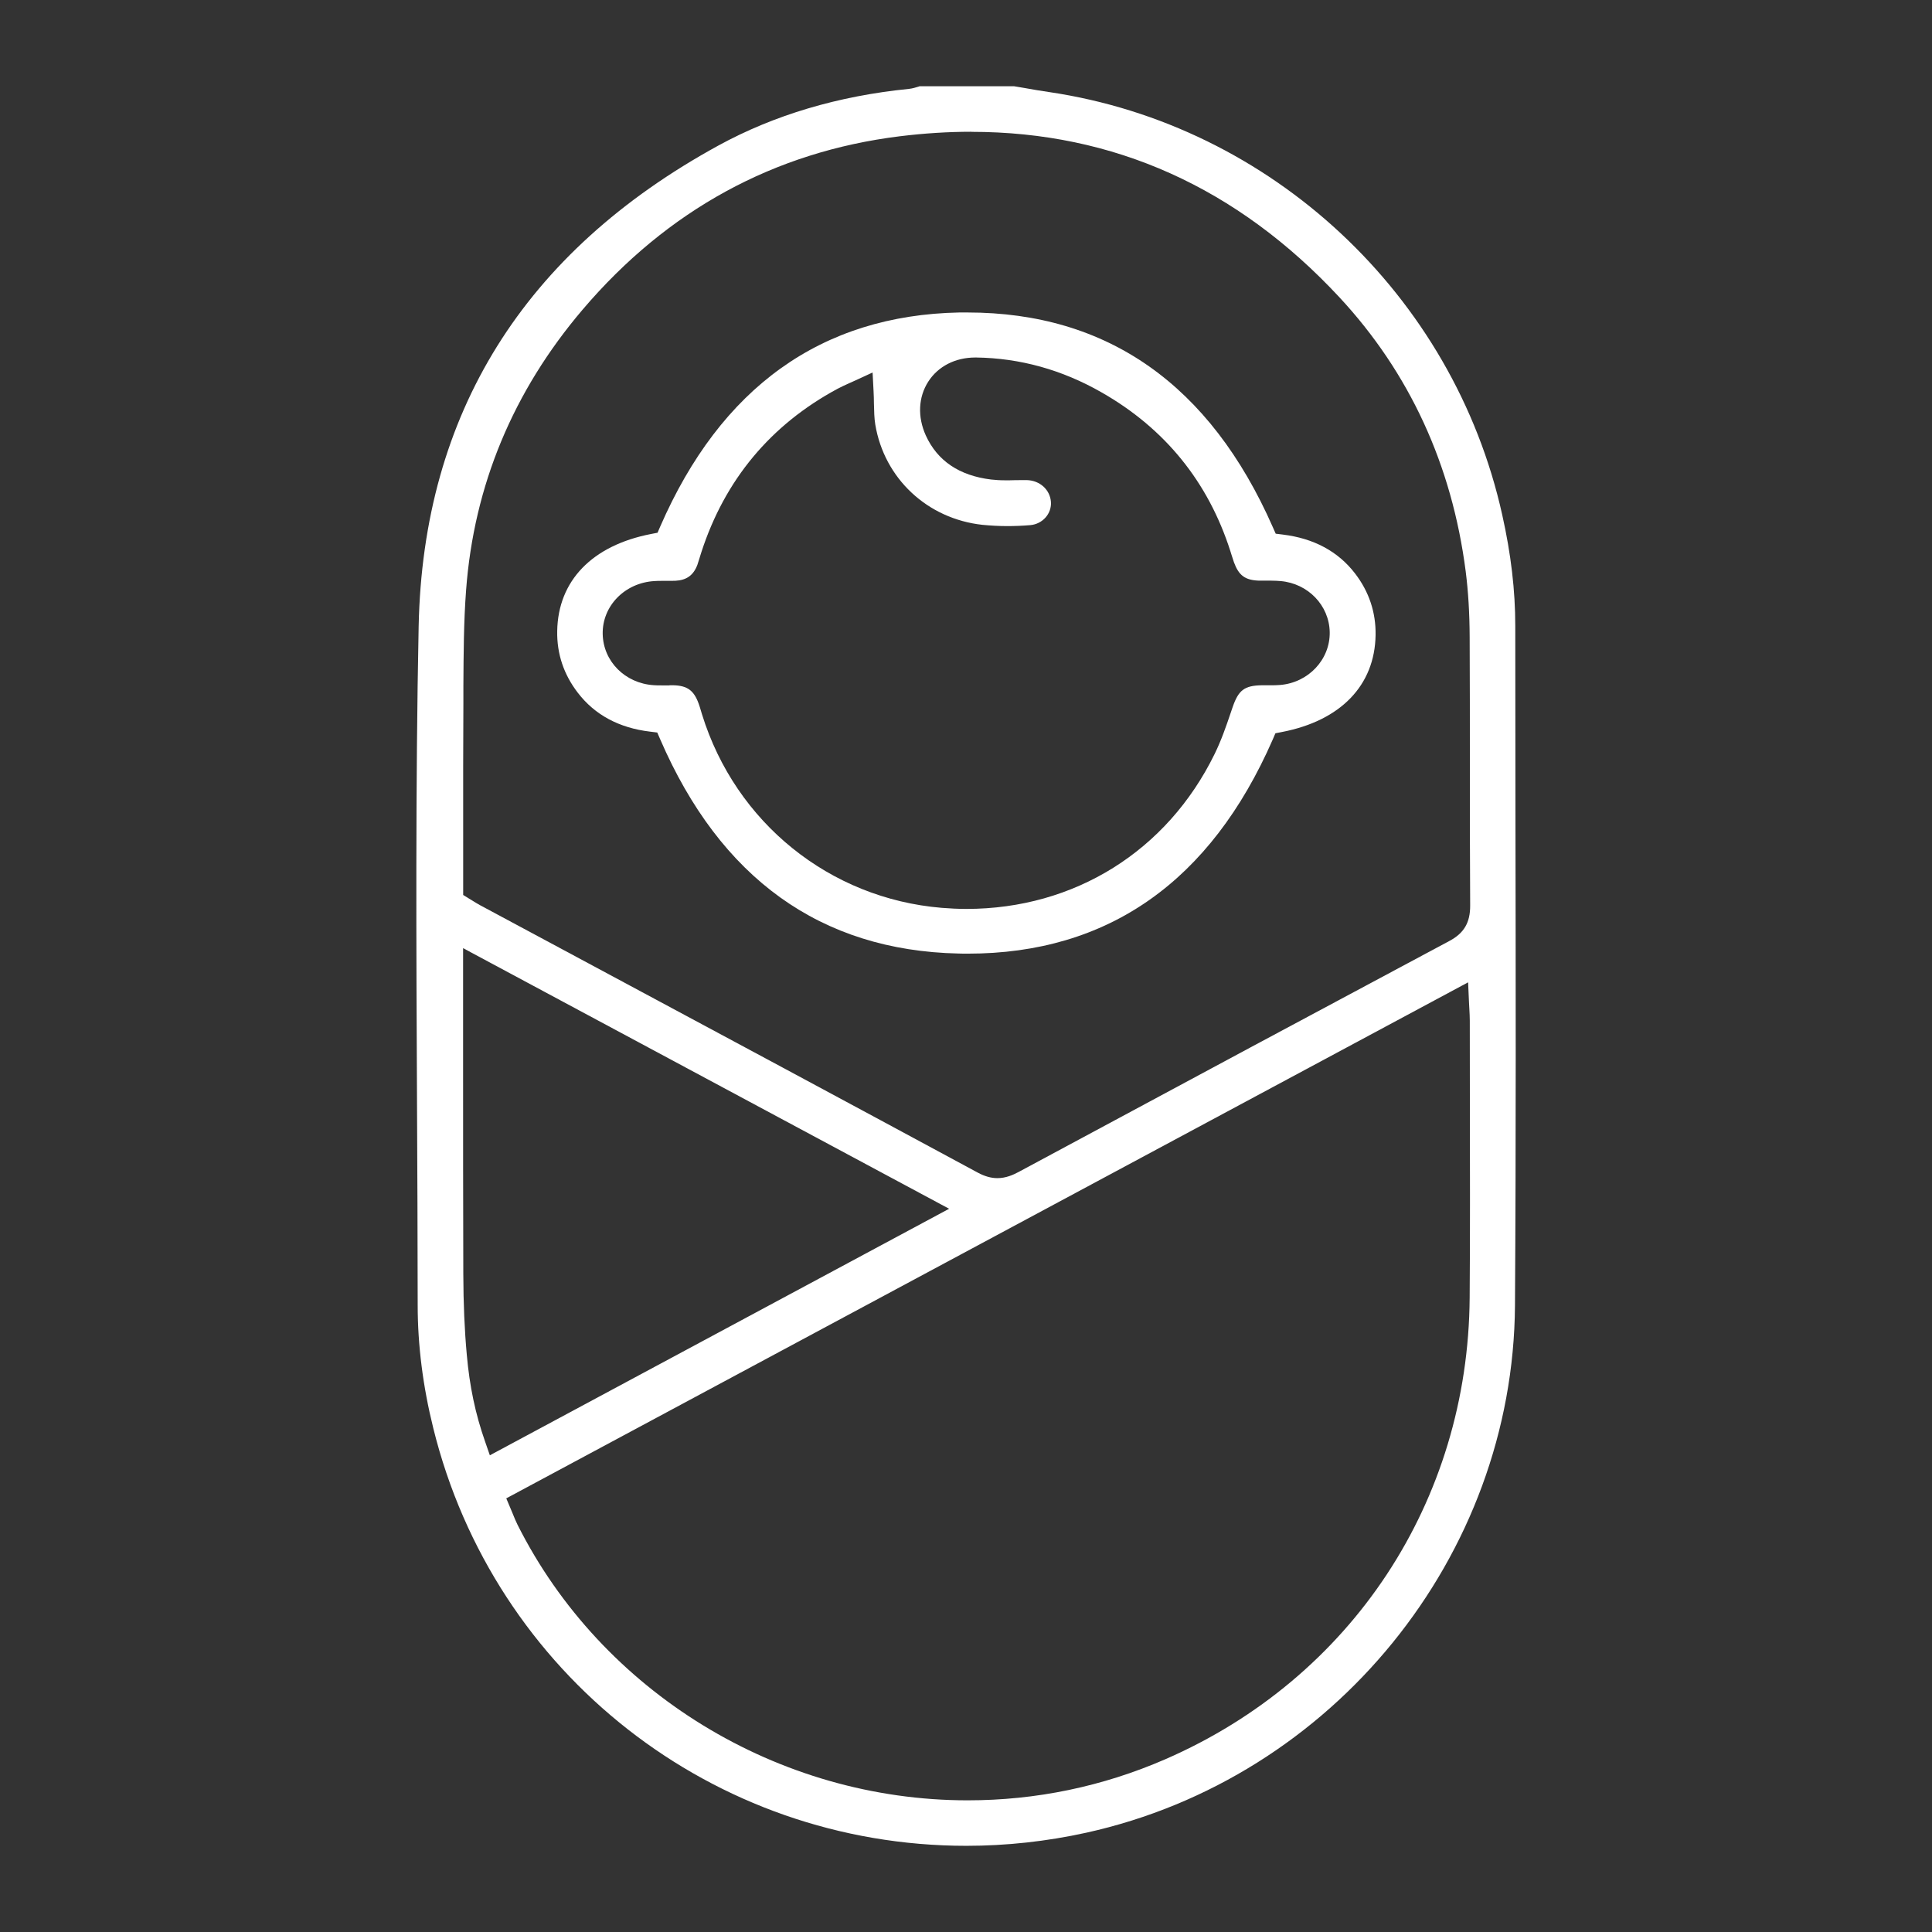
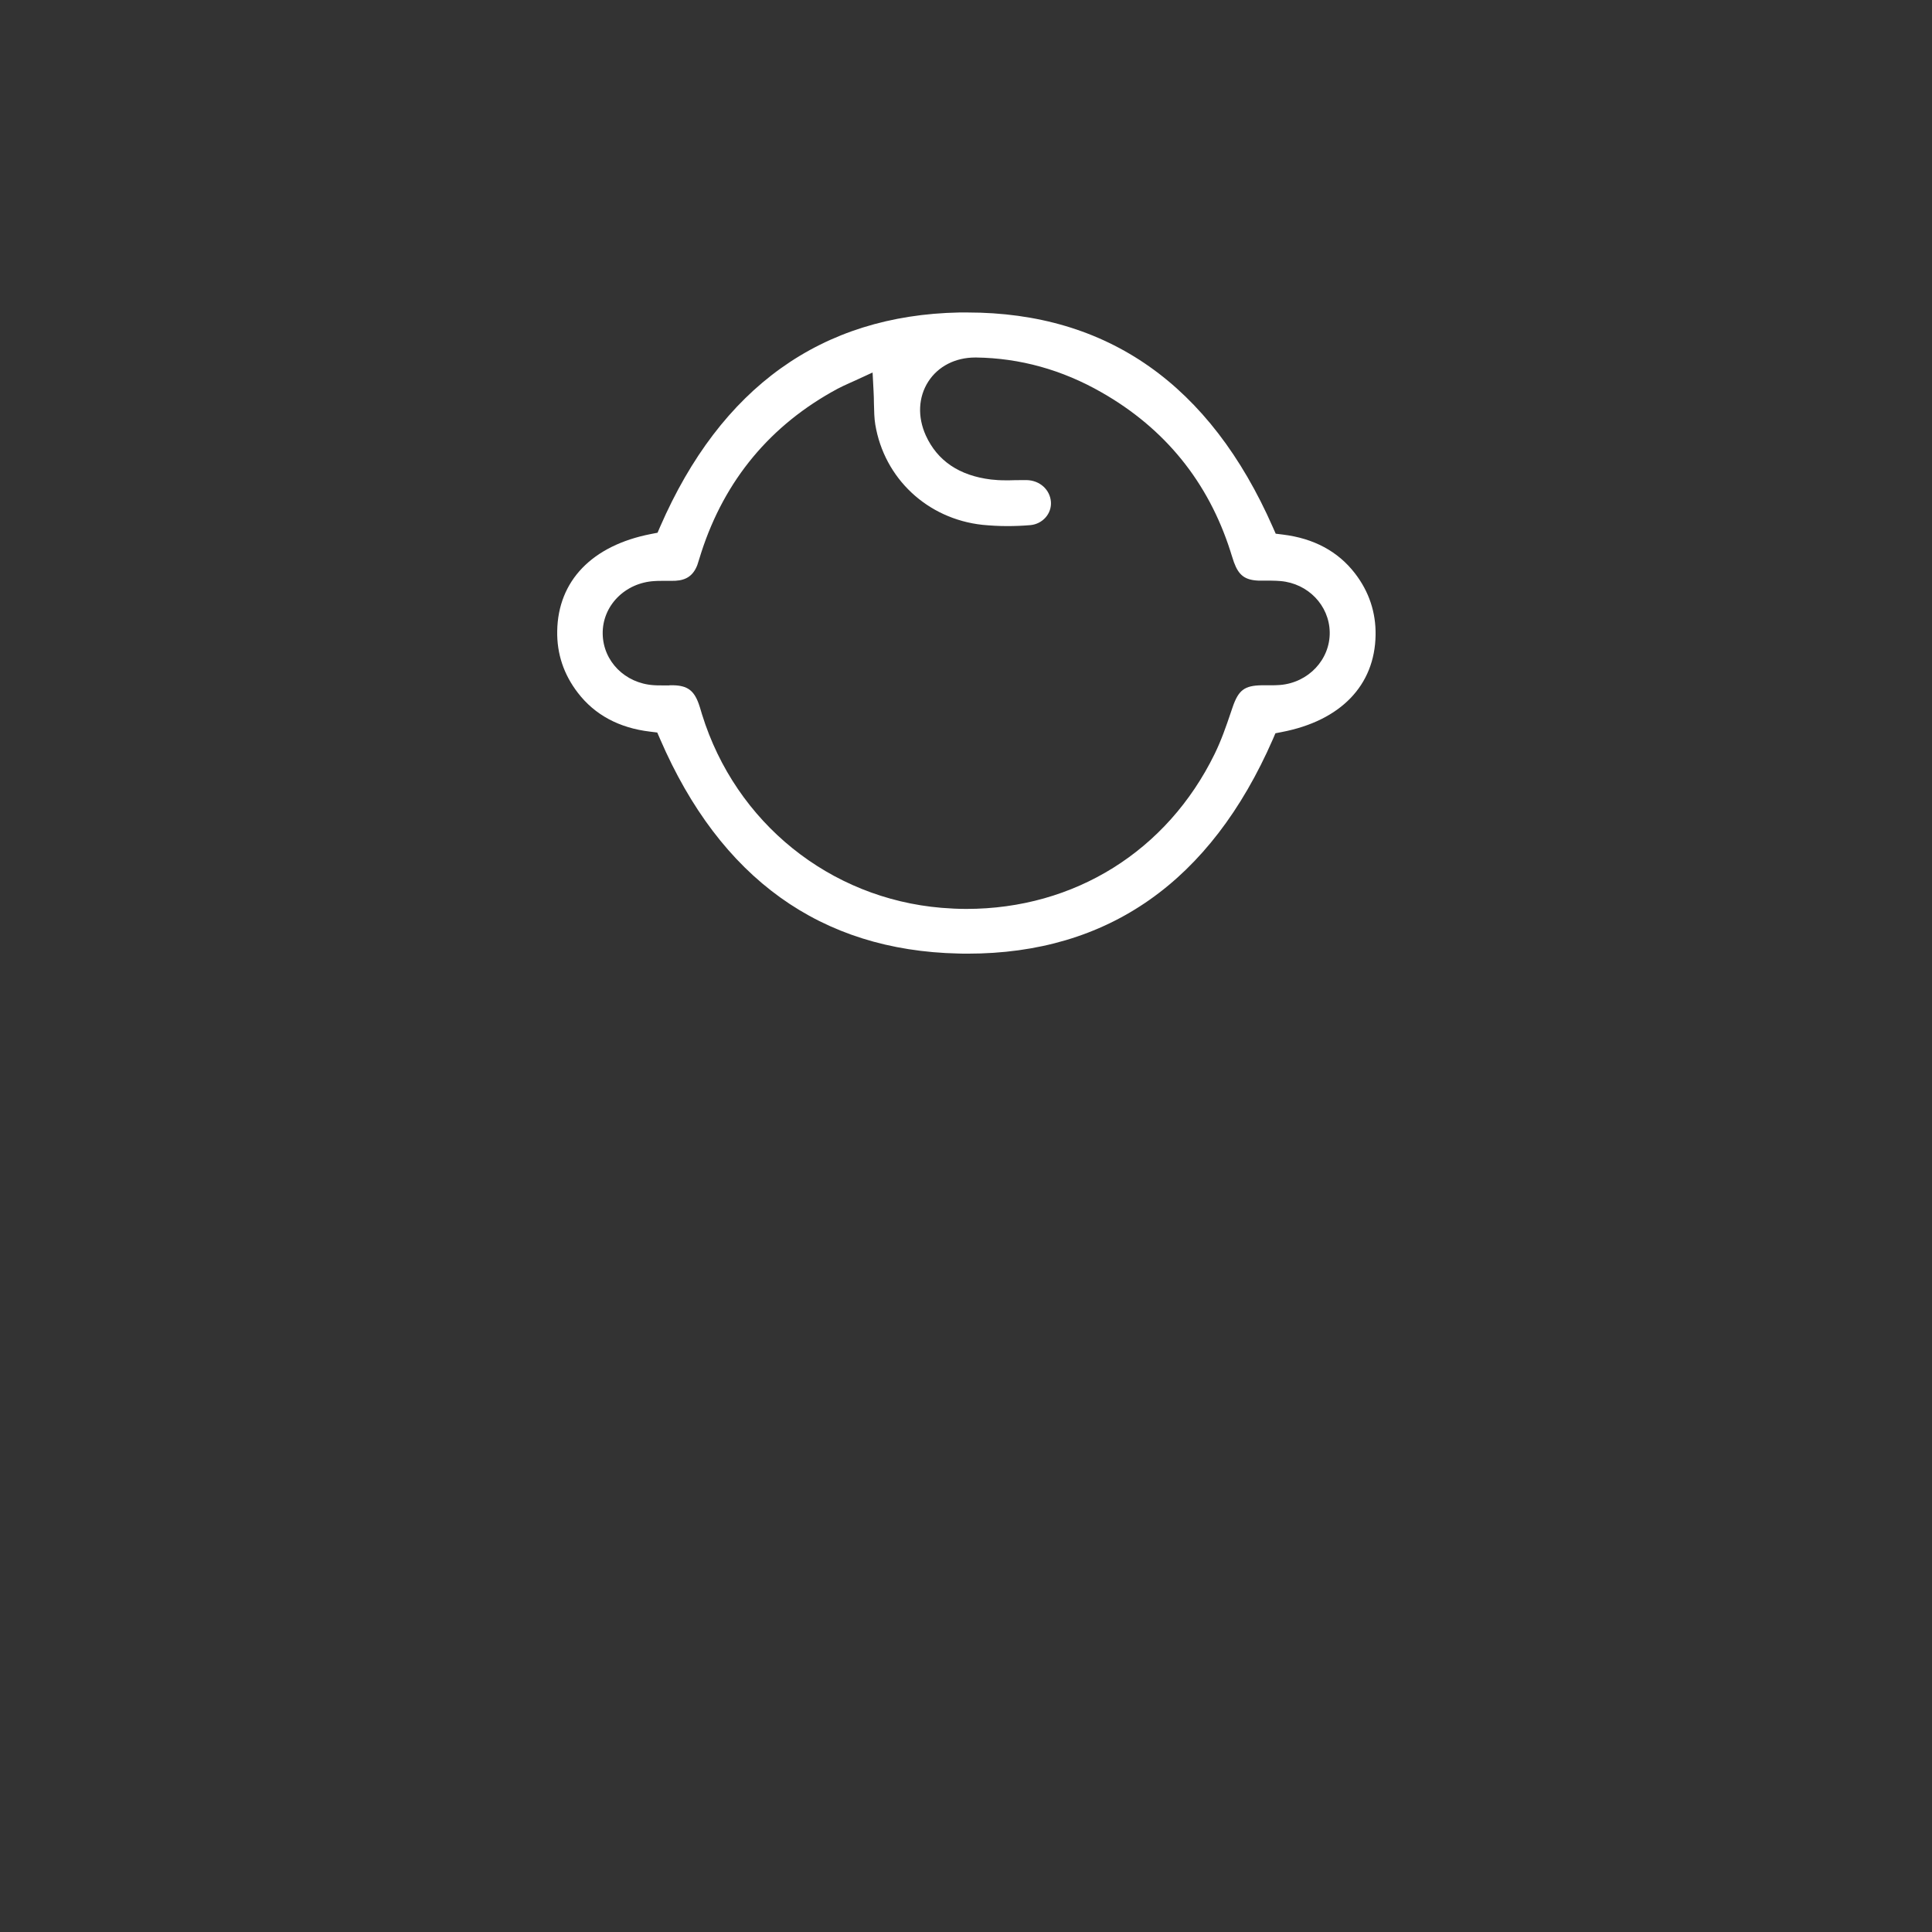
<svg xmlns="http://www.w3.org/2000/svg" width="46" height="46" viewBox="0 0 46 46" fill="none">
  <rect x="0" y="0" width="46" height="46" fill="#333333" stroke="none" />
-   <path d="M23.009 43.948C16.981 43.948 11.762 39.859 10.316 34.003C10.069 33.01 9.945 32.025 9.945 31.08C9.945 29.484 9.936 27.862 9.929 26.294C9.911 22.561 9.892 18.701 9.968 14.911C10.072 9.851 12.471 6.001 17.103 3.466C18.432 2.739 19.959 2.284 21.643 2.116C21.73 2.107 21.806 2.081 21.868 2.063C21.878 2.061 21.884 2.058 21.894 2.054H24.148C24.228 2.068 24.311 2.081 24.392 2.095C24.585 2.13 24.782 2.164 24.98 2.192C30.27 2.976 34.606 7.02 35.767 12.257C35.977 13.195 36.078 14.06 36.078 14.904C36.078 16.374 36.08 17.843 36.082 19.313C36.089 23.17 36.096 27.156 36.071 31.078C36.034 37.058 31.742 42.338 25.863 43.636C24.923 43.843 23.961 43.948 23.009 43.948ZM12.054 35.675L12.16 35.926C12.178 35.97 12.195 36.009 12.211 36.048C12.245 36.135 12.28 36.216 12.321 36.301C14.322 40.289 18.529 42.865 23.039 42.865C24.67 42.865 26.252 42.536 27.743 41.888C32.179 39.958 34.958 35.747 34.992 30.898C35.004 29.343 34.999 27.763 34.997 26.236C34.997 25.592 34.995 24.946 34.995 24.302C34.995 24.214 34.99 24.129 34.985 24.03C34.983 23.98 34.978 23.925 34.976 23.863L34.955 23.389L12.054 35.675ZM11.026 23.612C11.026 24.228 11.026 24.842 11.026 25.459C11.026 27.055 11.026 28.704 11.031 30.328C11.033 31.043 11.061 31.673 11.114 32.255C11.18 33.005 11.318 33.663 11.548 34.318L11.663 34.65L22.598 28.78L11.026 22.575V23.61V23.612ZM23.127 3.137C22.572 3.137 21.997 3.174 21.42 3.245C18.428 3.616 15.891 5.002 13.876 7.367C12.218 9.313 11.284 11.56 11.098 14.044C11.04 14.805 11.038 15.578 11.033 16.325C11.033 16.456 11.033 16.585 11.033 16.716C11.026 17.747 11.028 18.798 11.028 19.814C11.028 20.254 11.028 20.698 11.028 21.142V21.309L11.171 21.397C11.203 21.415 11.231 21.434 11.258 21.45C11.314 21.484 11.367 21.519 11.424 21.549L14 22.931C17.045 24.564 20.192 26.252 23.285 27.922C23.444 28.007 23.596 28.051 23.747 28.051C23.952 28.051 24.122 27.973 24.249 27.906C28.281 25.737 31.54 23.989 34.509 22.404C34.859 22.218 35.006 21.965 35.004 21.56C34.997 20.456 34.997 19.334 34.997 18.25C34.997 17.243 34.997 16.199 34.992 15.173C34.99 14.594 34.958 14.081 34.898 13.607C34.571 11.068 33.557 8.869 31.885 7.072C29.456 4.462 26.51 3.139 23.129 3.139L23.127 3.137Z" fill="white" />
  <path d="M23.039 22.706C22.966 22.706 22.894 22.706 22.821 22.703C19.541 22.632 17.151 20.914 15.718 17.6L15.649 17.441L15.479 17.42C14.741 17.333 14.161 17.02 13.759 16.496C13.423 16.061 13.257 15.566 13.267 15.026C13.285 13.828 14.099 12.986 15.502 12.714L15.656 12.684L15.718 12.54C17.163 9.221 19.559 7.505 22.839 7.44C22.906 7.44 22.97 7.44 23.035 7.44C26.367 7.44 28.812 9.159 30.305 12.551L30.374 12.707L30.544 12.728C31.28 12.818 31.857 13.128 32.26 13.65C32.596 14.085 32.761 14.582 32.752 15.12C32.734 16.319 31.919 17.16 30.521 17.429L30.367 17.459L30.305 17.604C28.824 20.99 26.381 22.706 23.041 22.706H23.039ZM15.944 16.316C15.974 16.316 16.006 16.316 16.036 16.316C16.365 16.325 16.521 16.44 16.634 16.751C16.654 16.806 16.673 16.868 16.691 16.93C16.7 16.958 16.707 16.985 16.716 17.013C17.515 19.587 19.753 21.392 22.418 21.615C22.616 21.631 22.814 21.641 23.009 21.641C25.581 21.641 27.789 20.263 28.92 17.951C29.077 17.63 29.194 17.294 29.304 16.967L29.348 16.838C29.488 16.429 29.631 16.323 30.043 16.316C30.059 16.316 30.077 16.316 30.093 16.316C30.121 16.316 30.238 16.316 30.268 16.316C30.326 16.316 30.399 16.316 30.477 16.309C31.154 16.254 31.671 15.702 31.66 15.051C31.648 14.414 31.144 13.892 30.491 13.835C30.427 13.83 30.358 13.825 30.27 13.825C30.236 13.825 30.199 13.825 30.165 13.825C30.132 13.825 30.098 13.825 30.066 13.825C30.036 13.825 30.006 13.825 29.978 13.825C29.647 13.814 29.495 13.703 29.38 13.388C29.362 13.335 29.343 13.28 29.325 13.22C29.316 13.188 29.304 13.156 29.295 13.124C28.768 11.475 27.738 10.203 26.229 9.343C25.289 8.804 24.284 8.526 23.242 8.512H23.221C22.745 8.512 22.335 8.722 22.101 9.087C21.864 9.458 21.843 9.924 22.043 10.368C22.319 10.973 22.841 11.325 23.596 11.417C23.699 11.429 23.81 11.436 23.945 11.436C24.014 11.436 24.083 11.436 24.152 11.433C24.217 11.433 24.281 11.431 24.346 11.431C24.38 11.431 24.415 11.431 24.449 11.431C24.76 11.44 24.999 11.659 25.022 11.948C25.043 12.229 24.824 12.477 24.532 12.503C24.343 12.519 24.159 12.526 23.982 12.526C23.777 12.526 23.58 12.514 23.391 12.496C22.08 12.353 21.054 11.392 20.84 10.108C20.815 9.957 20.813 9.798 20.808 9.612C20.808 9.515 20.804 9.416 20.799 9.31L20.776 8.869L20.373 9.055C20.318 9.08 20.268 9.103 20.219 9.124C20.118 9.17 20.031 9.209 19.941 9.257C18.347 10.115 17.257 11.426 16.698 13.151C16.684 13.193 16.673 13.234 16.659 13.276C16.641 13.338 16.622 13.398 16.604 13.45C16.509 13.699 16.346 13.814 16.079 13.828C16.036 13.828 15.992 13.83 15.948 13.83C15.916 13.83 15.785 13.83 15.753 13.83C15.695 13.83 15.638 13.83 15.583 13.835C14.879 13.874 14.338 14.426 14.35 15.093C14.361 15.746 14.883 16.27 15.564 16.314C15.619 16.319 15.679 16.319 15.753 16.319C15.785 16.319 15.907 16.319 15.937 16.319L15.944 16.316Z" fill="white" />
</svg>